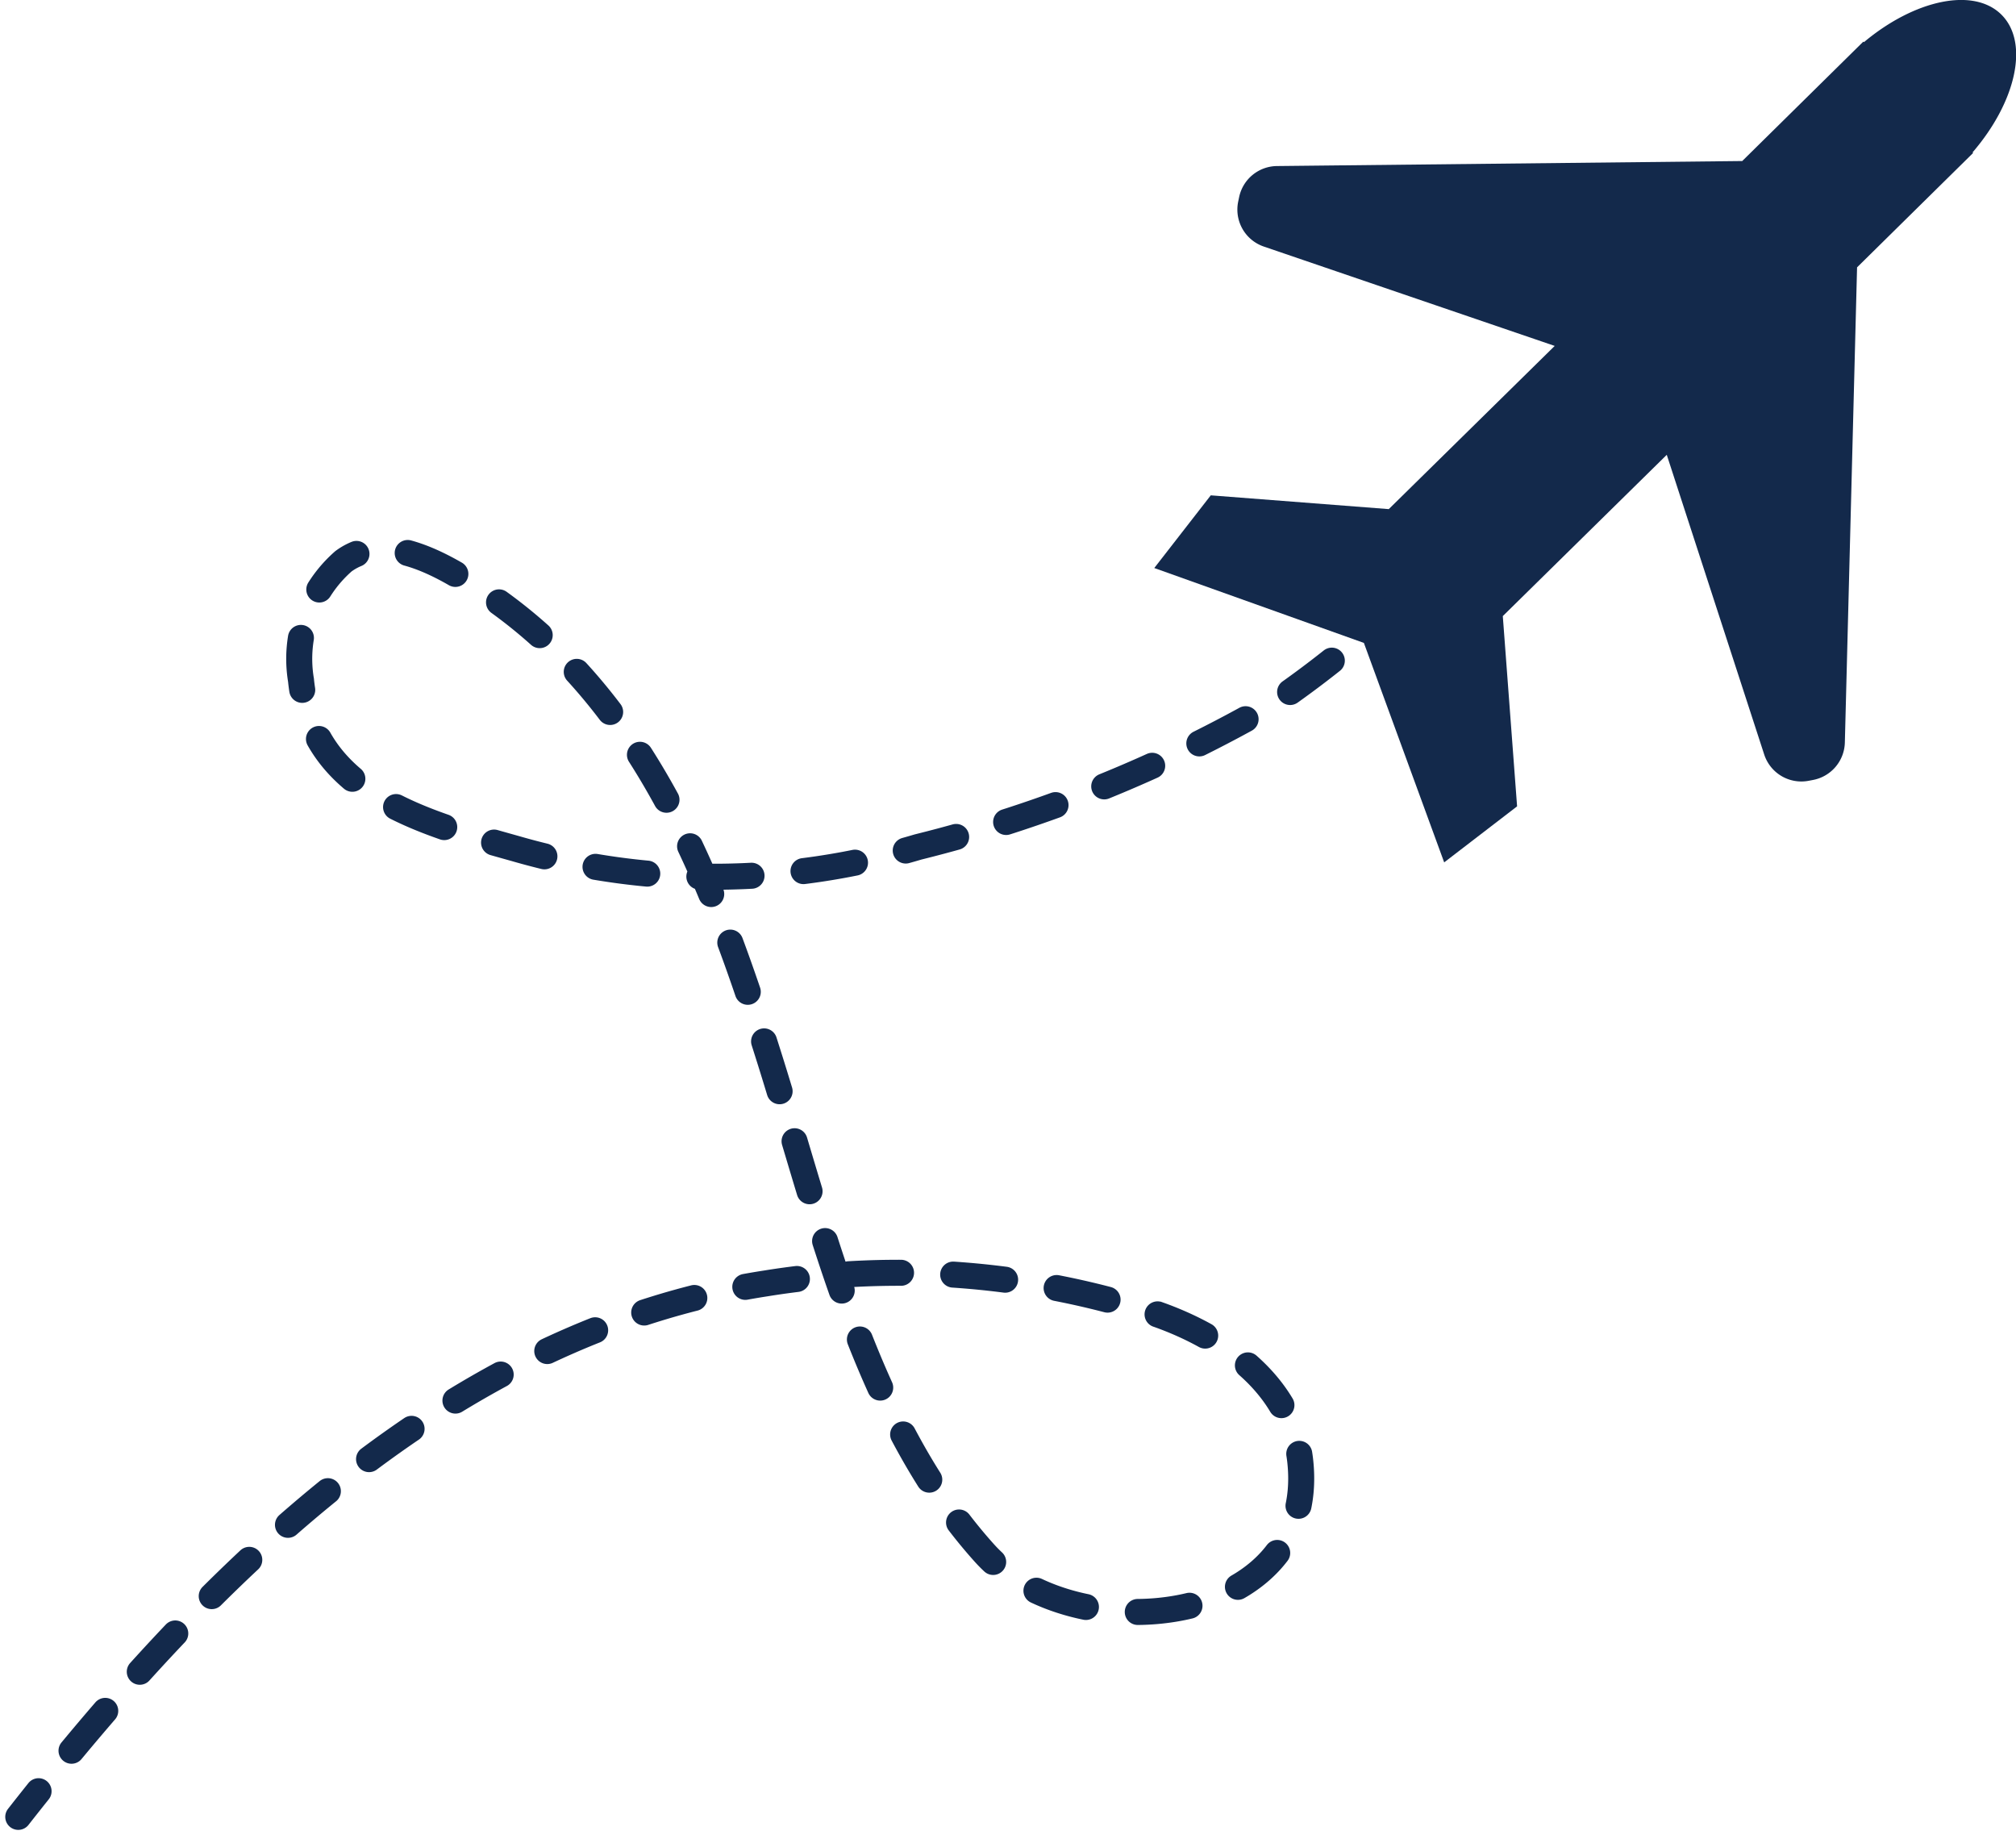
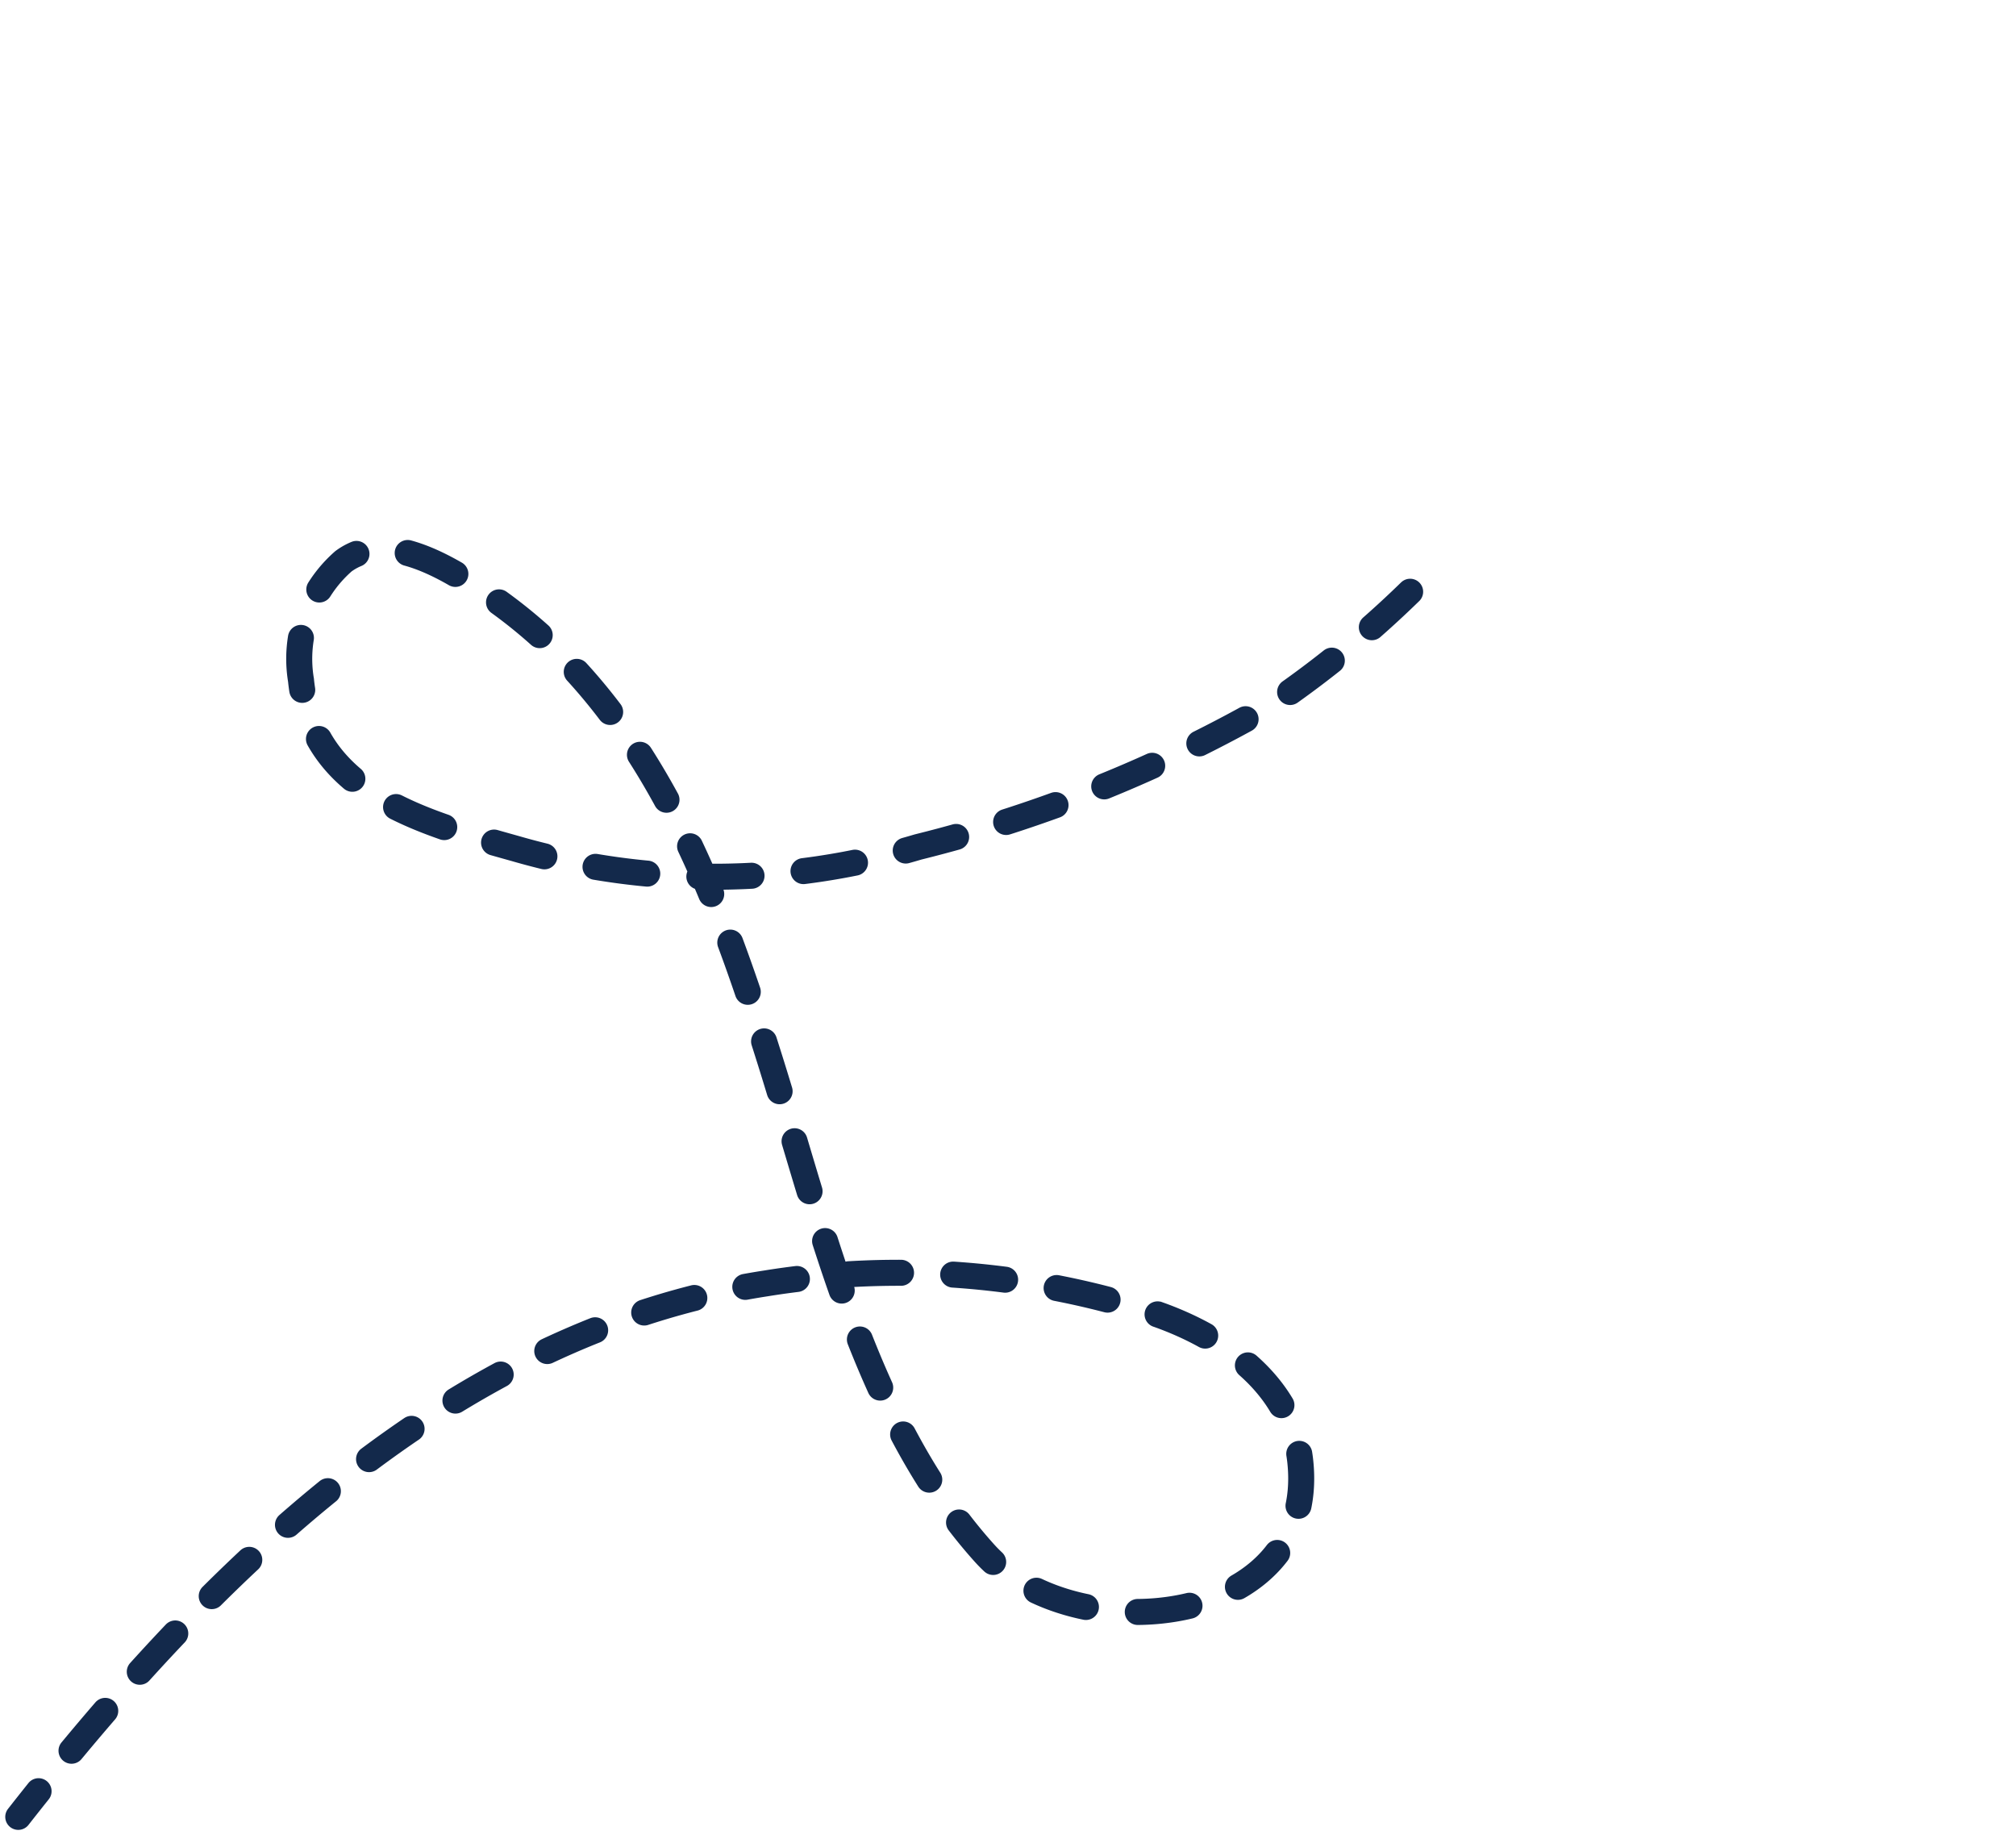
<svg xmlns="http://www.w3.org/2000/svg" viewBox="0 0 50.215 45.699" height="45.699" width="50.215">
  <g transform="translate(-5.904 -10.732)" id="shipping">
    <g data-sanitized-data-name="Group 4" data-name="Group 4" id="Group_4">
-       <path fill="#13294b" d="M51.856,29.223a.974.974,0,0,1-.789.931l-.11.021a.973.973,0,0,1-1.11-.655L47.42,22.058l-4.084,4.016.356,4.738-1.816,1.395-2-5.465-5.221-1.865,1.407-1.81,4.434.343,4.133-4.064-7.245-2.474a.973.973,0,0,1-.639-1.119l.023-.11a.973.973,0,0,1,.943-.776L49.3,14.742l3.017-2.974.014.014c1.271-1.063,2.744-1.376,3.433-.677s.354,2.167-.727,3.422l.014.014-2.891,2.849V17.4Z" id="Union" />
-     </g>
+       </g>
    <path stroke-dasharray="1.3 1.3" stroke-width="0.648" stroke-linecap="round" stroke="#13294b" fill="none" d="M41.028,25.468a25.355,25.355,0,0,1-3.382,2.771,34.075,34.075,0,0,1-8.876,3.585,17.8,17.8,0,0,1-10.031.039c-2.355-.658-5.061-1.408-5.338-4.194a3.231,3.231,0,0,1,1.059-2.961c1.087-.8,2.646.19,3.553.8,3.976,2.683,5.693,7.235,7.07,11.621,1.291,4.111,2.373,8.982,5.345,12.282,2.221,2.466,8.321,1.889,7.862-2.3-.207-1.885-1.88-3.053-3.534-3.642a20.669,20.669,0,0,0-9.771-.778C17.123,43.9,11.08,49.954,6.359,55.976" data-sanitized-data-name="Vector 8" data-name="Vector 8" id="Vector_8" />
  </g>
</svg>